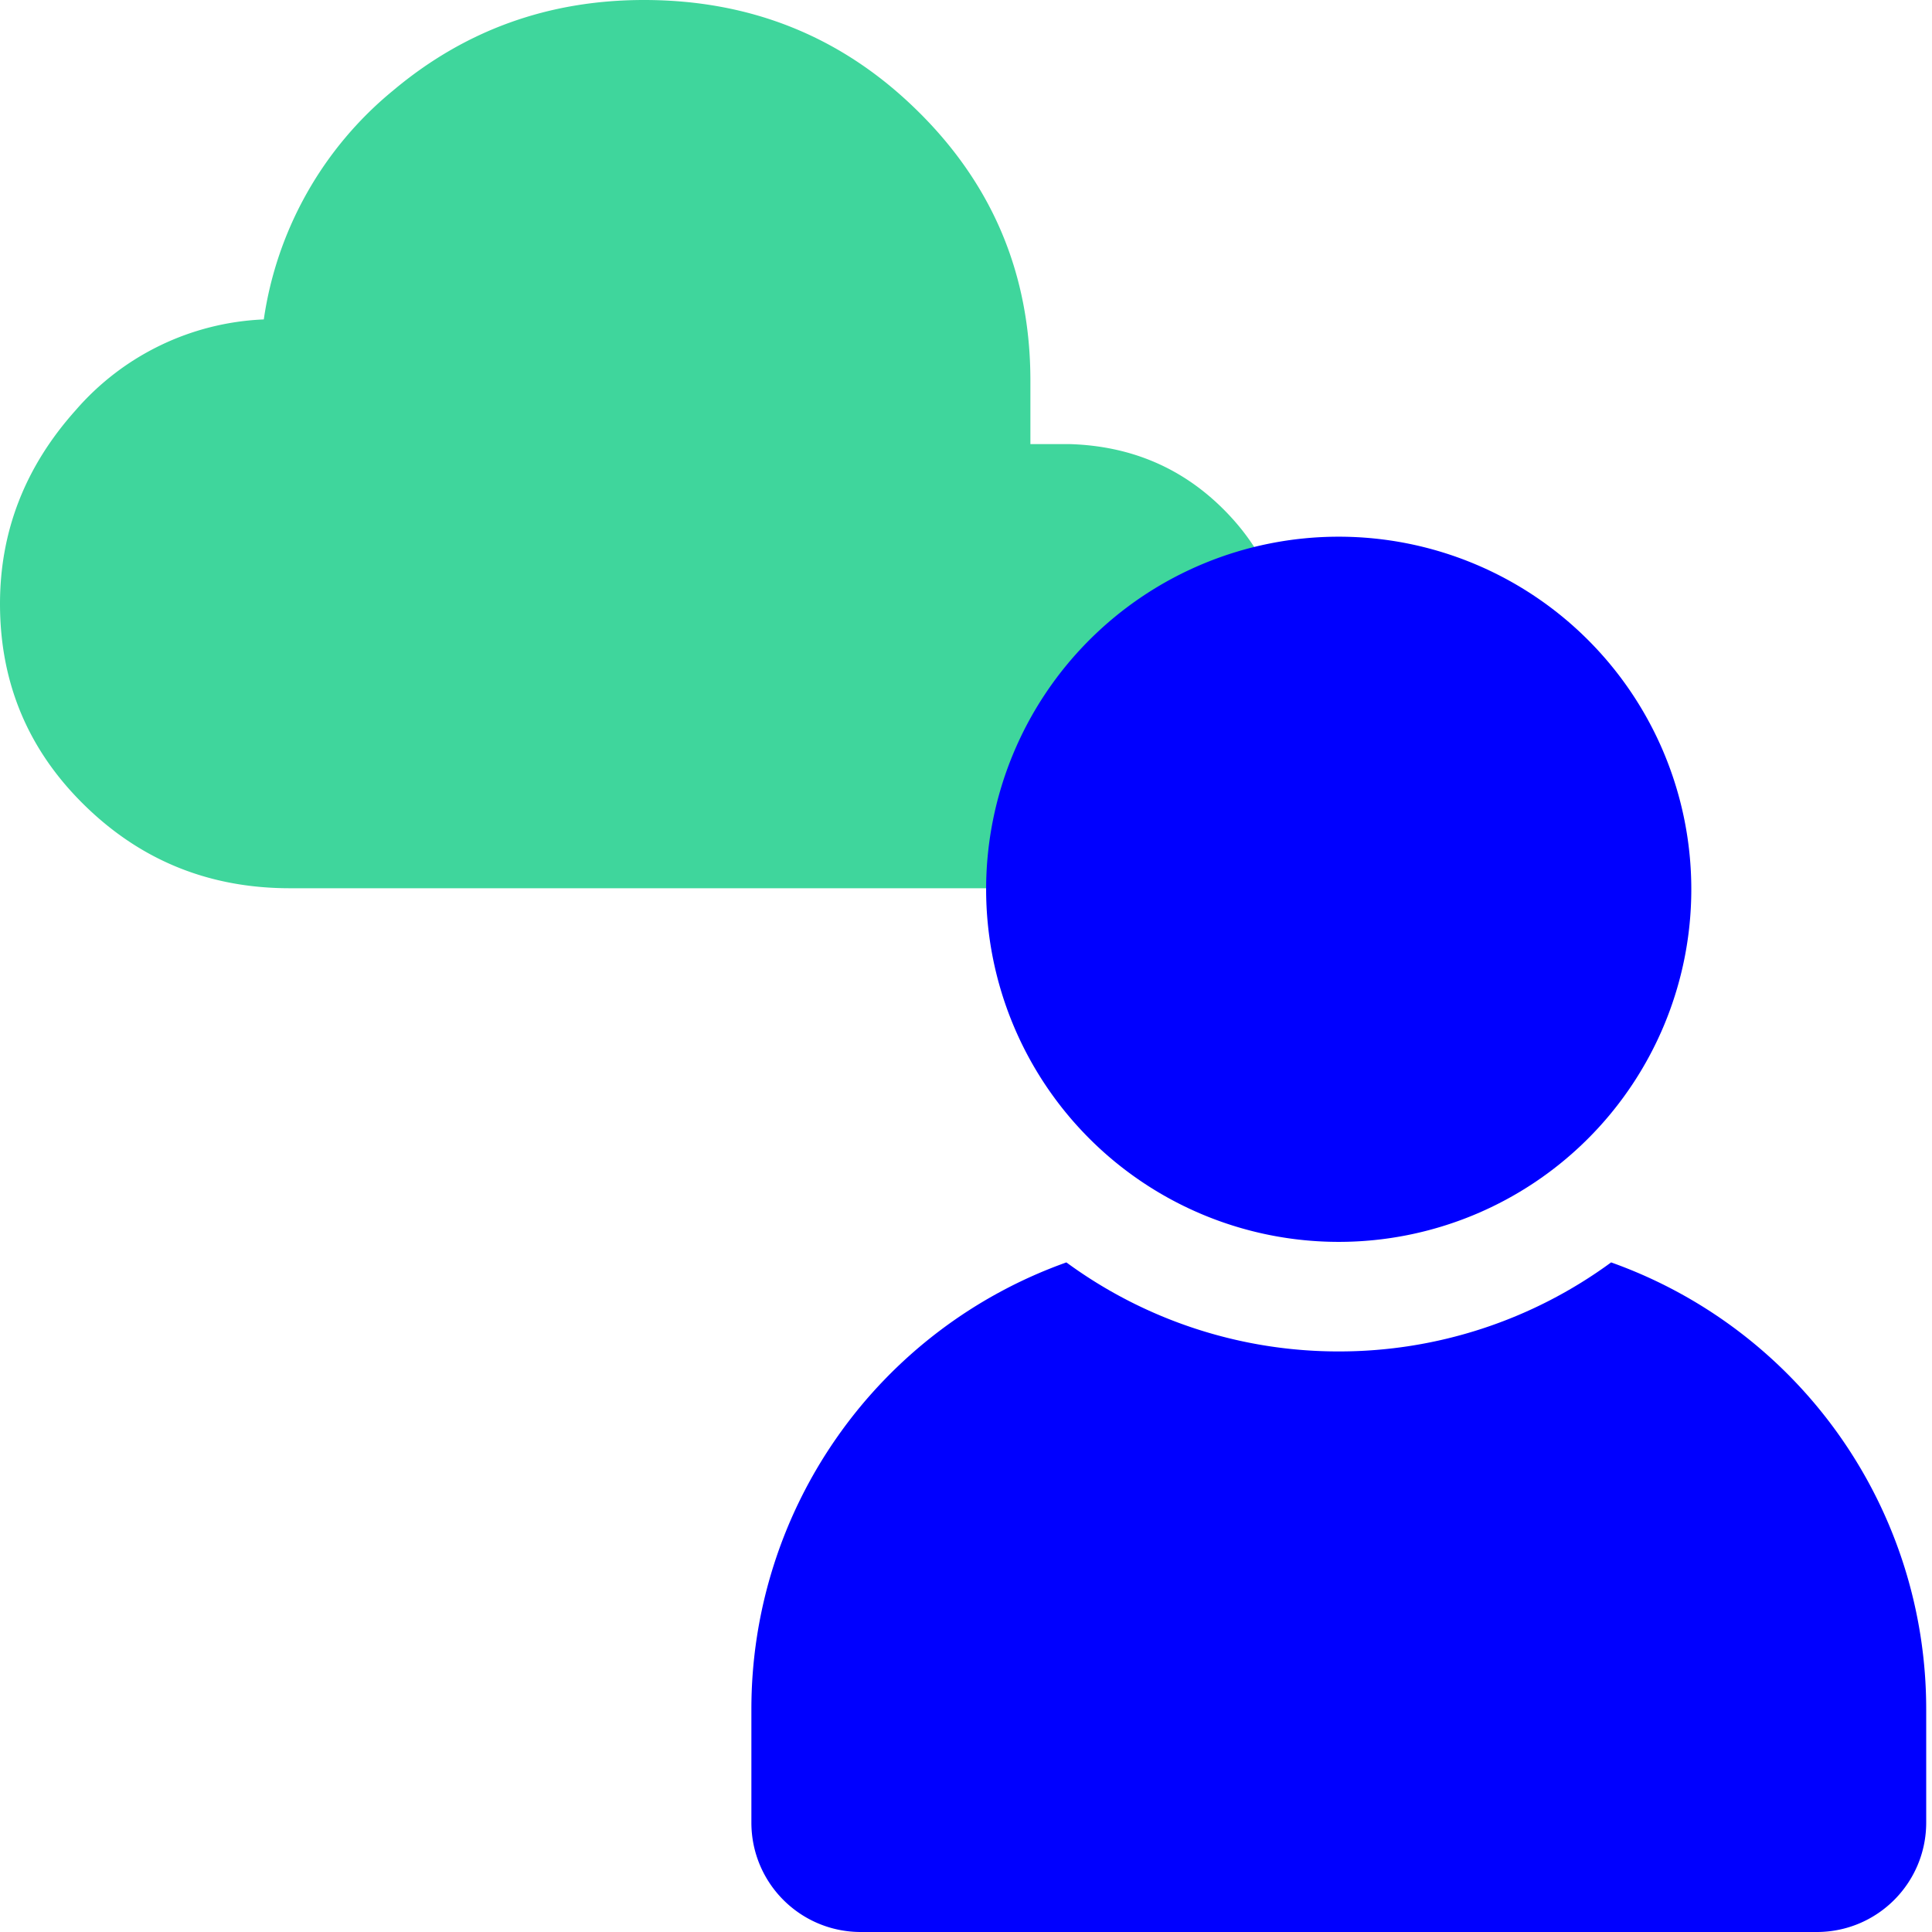
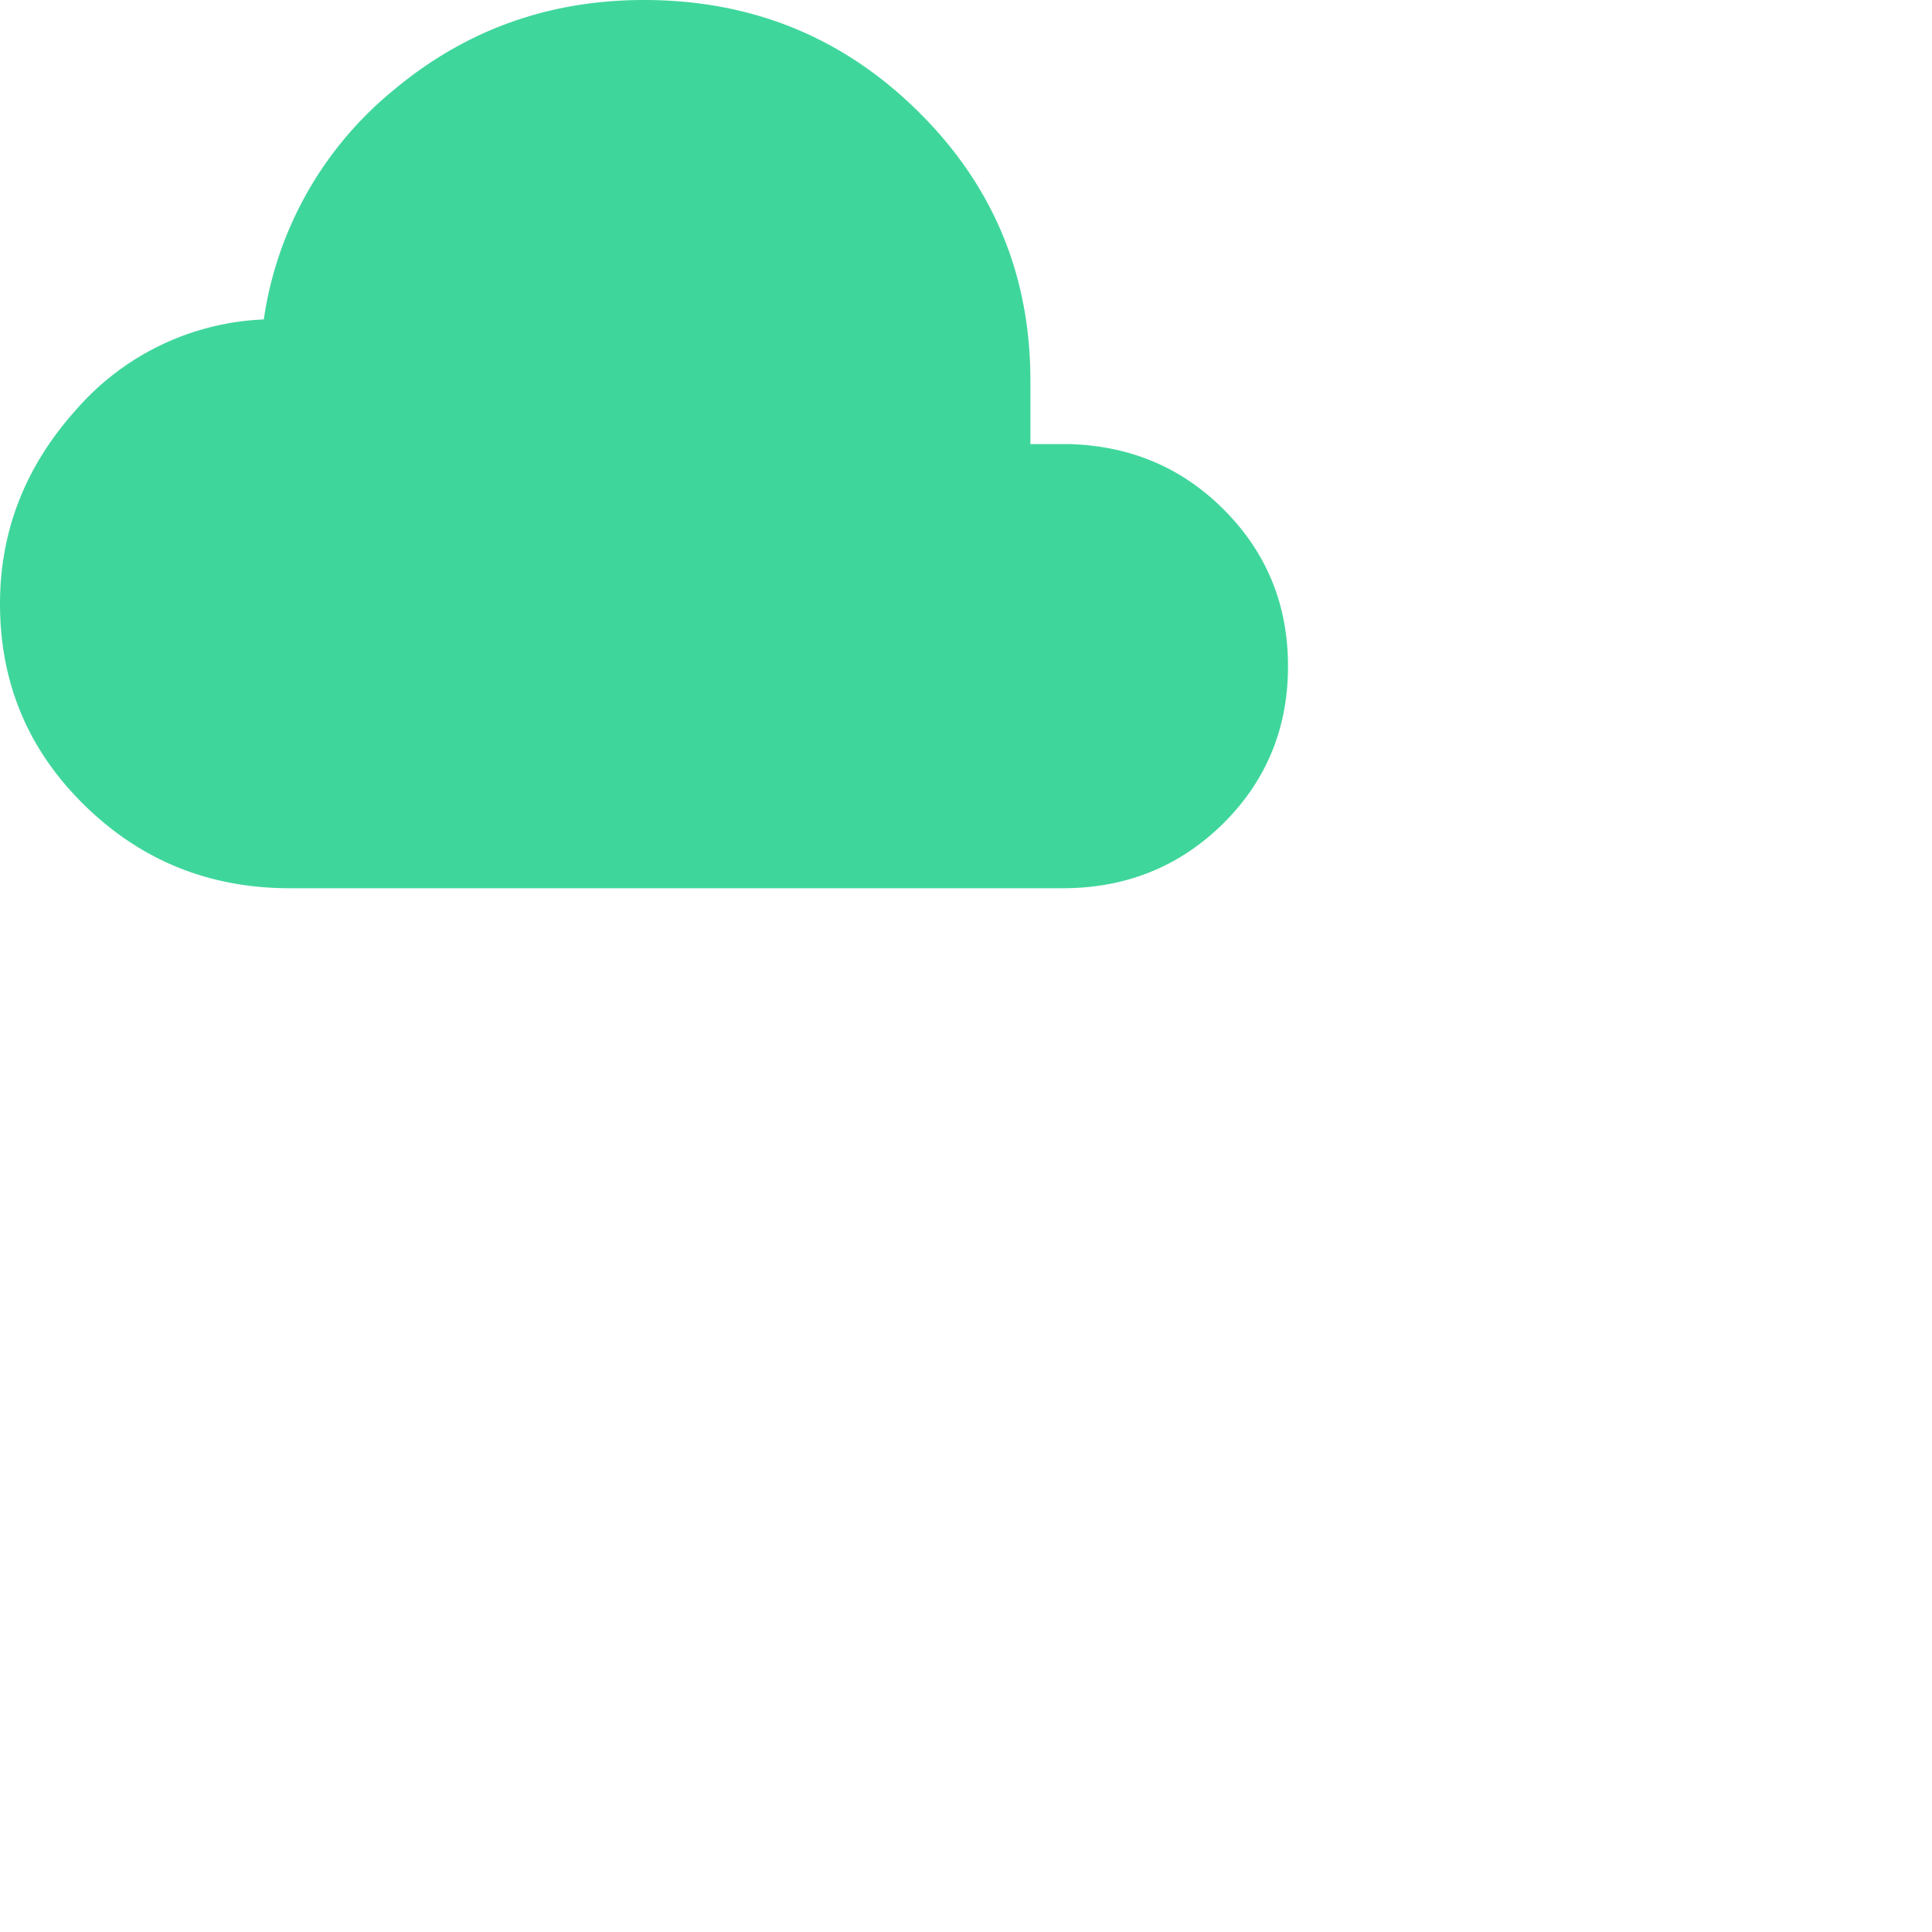
<svg xmlns="http://www.w3.org/2000/svg" width="24" height="24" viewBox="0 0 24 24" fill="none">
  <path d="M3.6 11.034c-.998 0-1.847-.343-2.548-1.029C.351 9.32 0 8.485 0 7.501c0-.903.313-1.705.94-2.405a3.27 3.27 0 0 1 2.337-1.128 4.512 4.512 0 0 1 1.608-2.845C5.777.374 6.815 0 8 0c1.334 0 2.468.46 3.4 1.379.934.919 1.4 2.035 1.4 3.35v.788h.493c.766.024 1.408.302 1.928.832S16 7.52 16 8.276c0 .773-.27 1.426-.811 1.96-.542.532-1.205.798-1.989.798H3.6z" fill="#3FD69C" />
-   <path d="M23.928 21.233v1.407c0 .752-.608 1.36-1.36 1.36H10.694c-.753 0-1.36-.608-1.36-1.36v-1.407a5.89 5.89 0 0 1 3.913-5.551 5.712 5.712 0 0 0 3.384 1.106 5.712 5.712 0 0 0 3.383-1.106 5.89 5.89 0 0 1 3.914 5.551zM16.63 15.427a4.38 4.38 0 1 0 0-8.76 4.38 4.38 0 0 0 0 8.76z" fill="#00F" />
</svg>